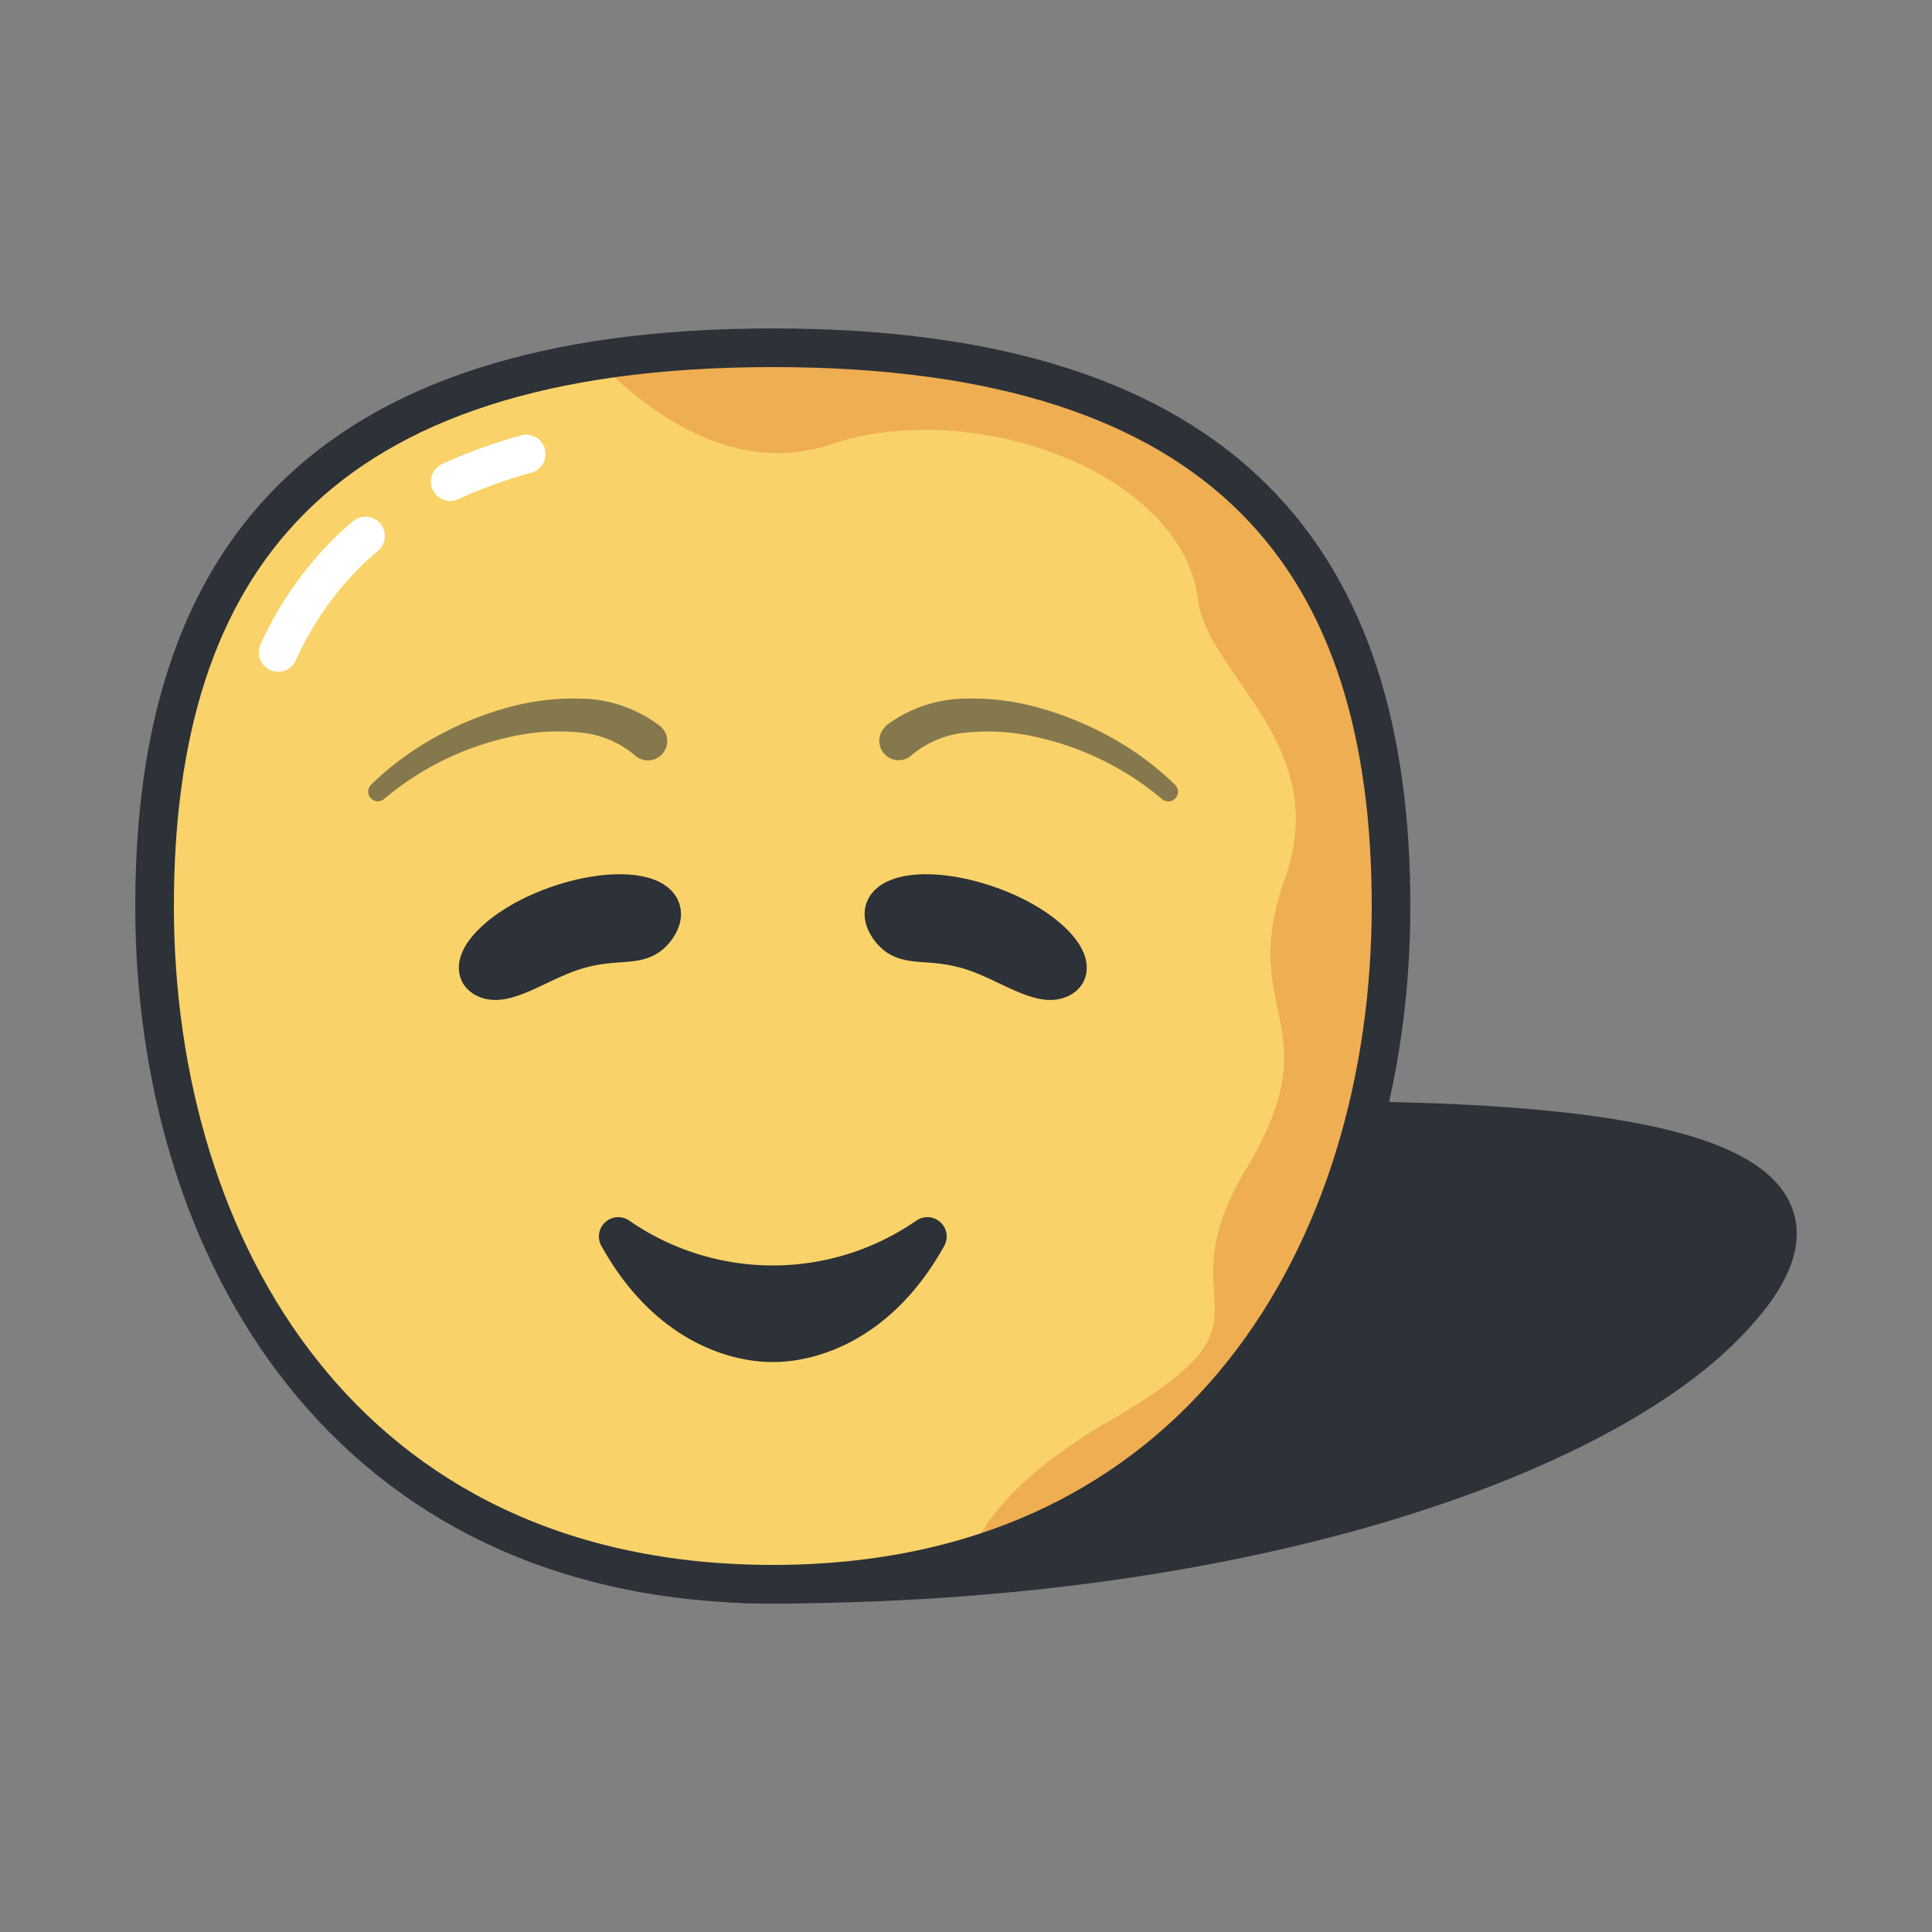
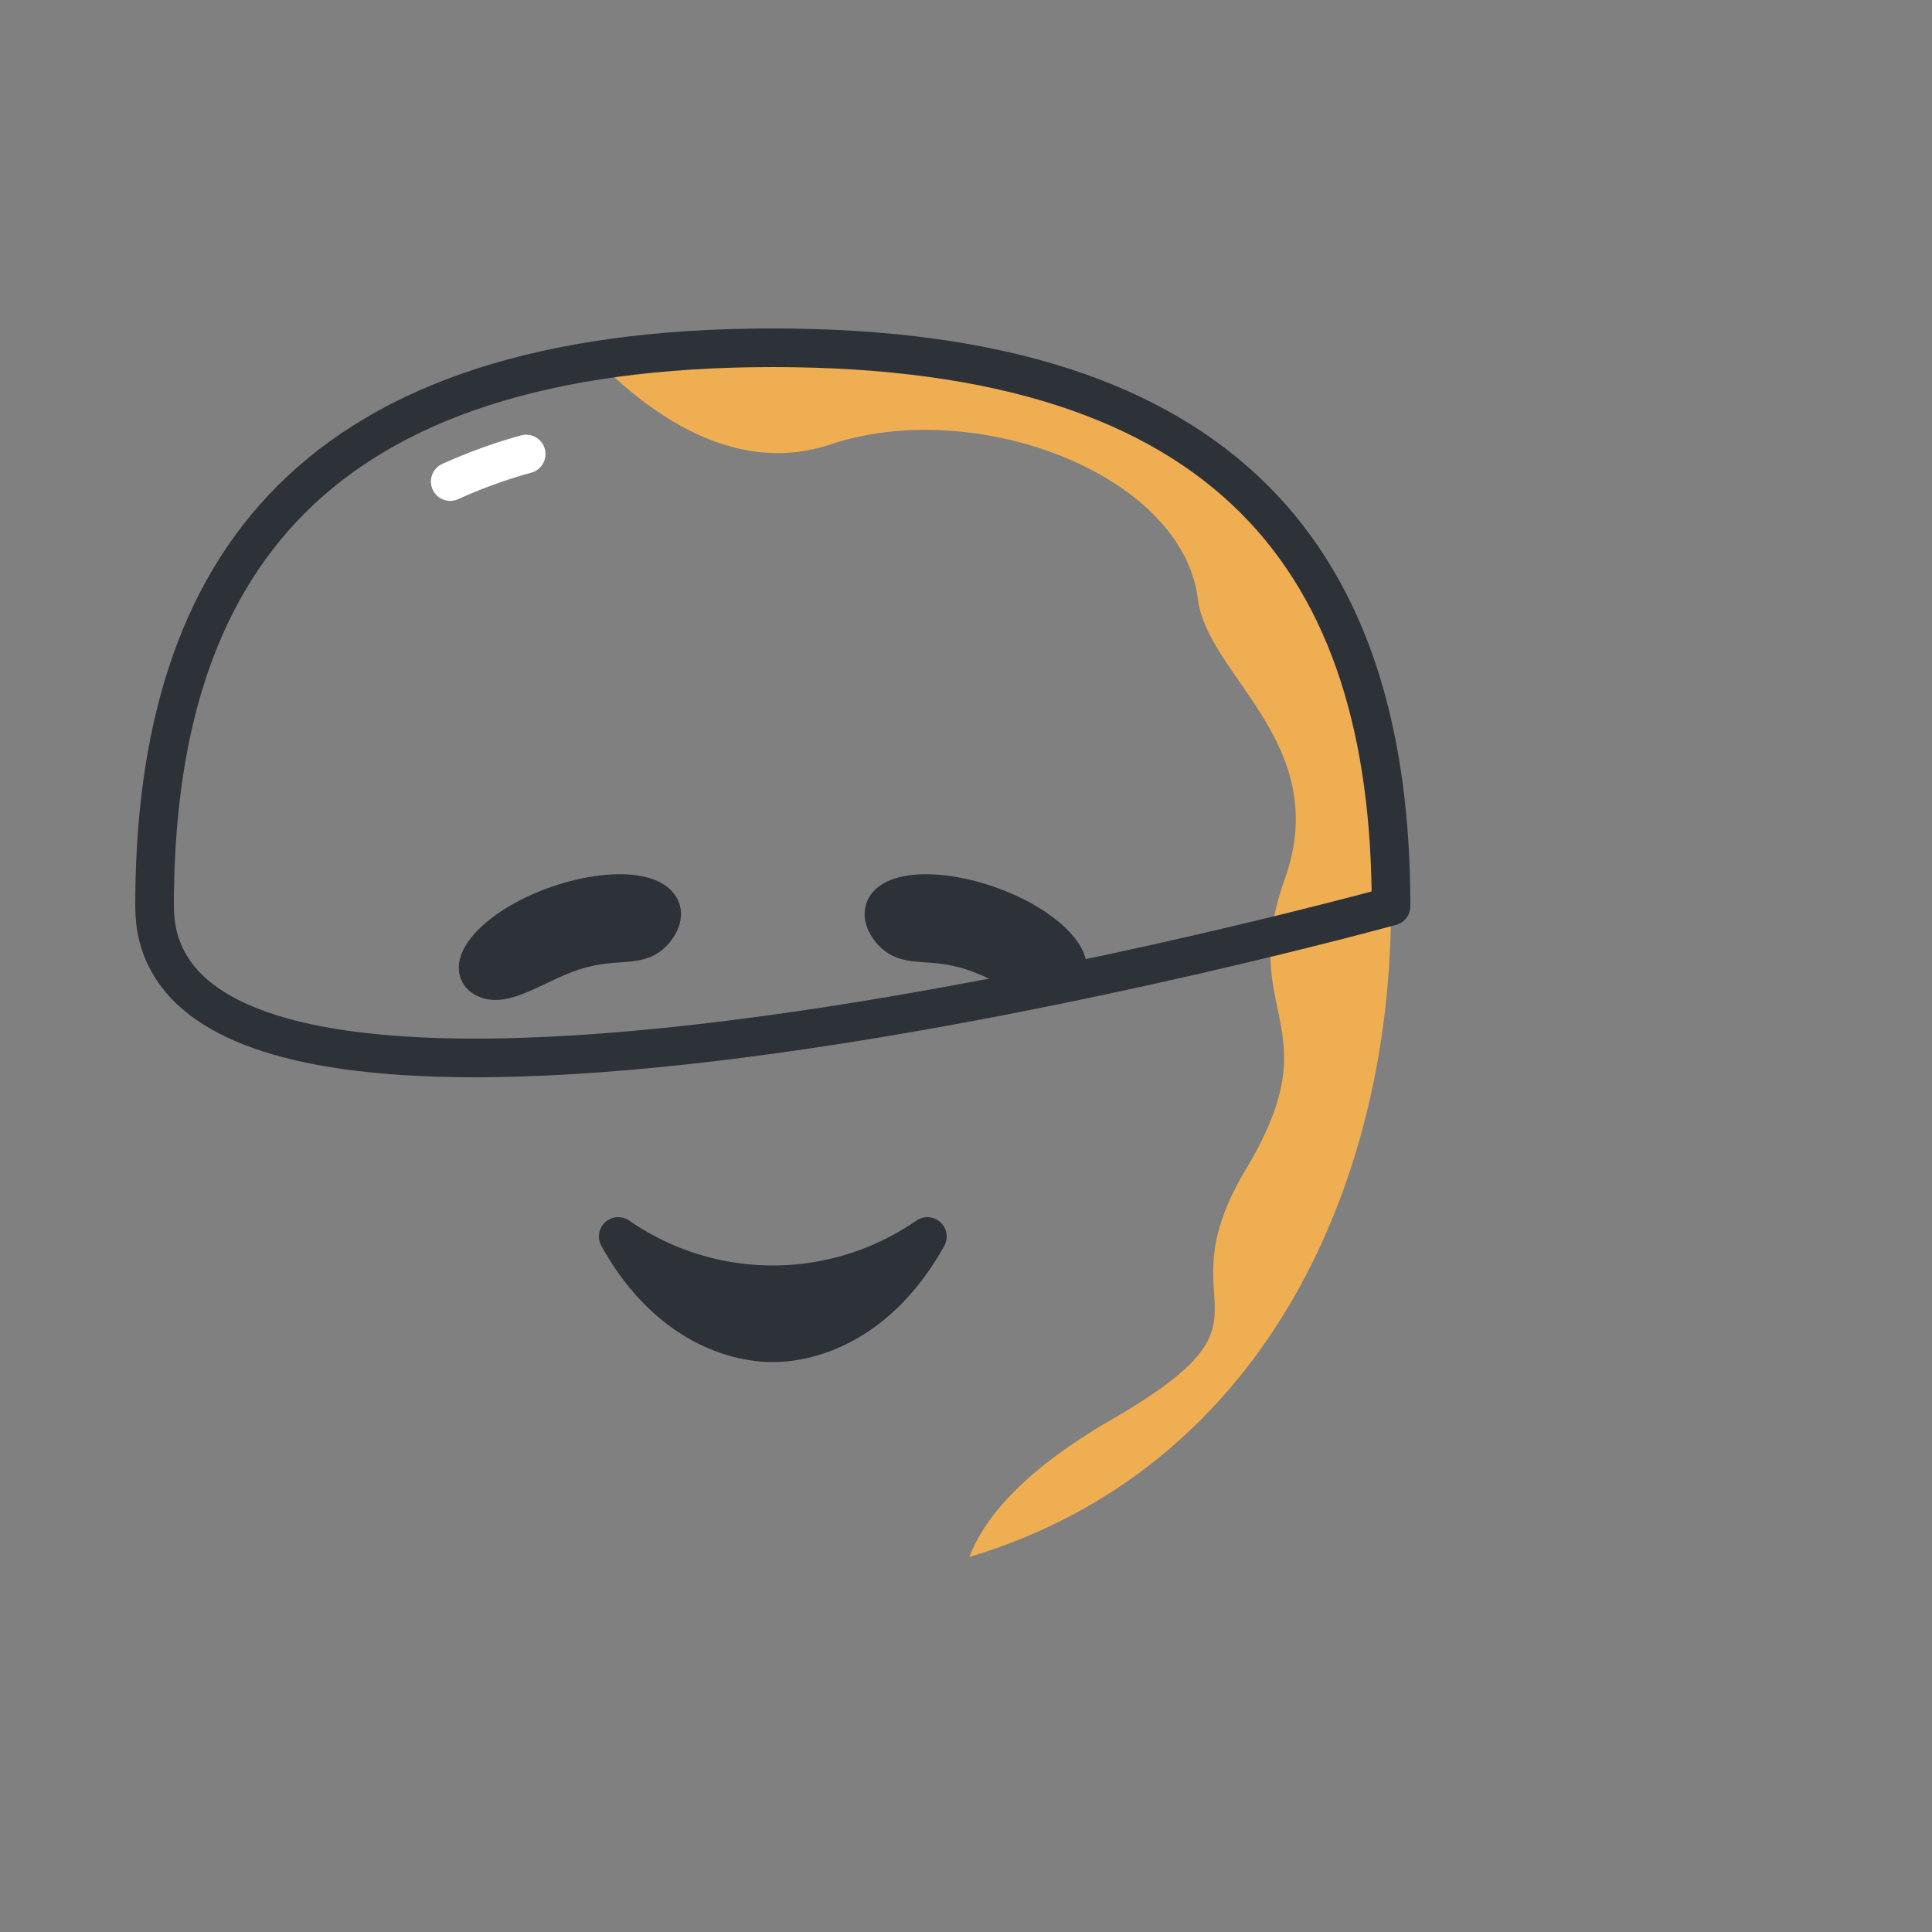
<svg xmlns="http://www.w3.org/2000/svg" id="icons" viewBox="0 0 200 200">
  <rect x="0" y="0" width="200" height="200" fill="#808080" stroke="none" />
  <defs>
    <style>.cls-1,.cls-4{fill:#2d3138;}.cls-1,.cls-6{stroke:#2d3138;}.cls-1,.cls-6,.cls-7{stroke-linecap:round;stroke-linejoin:round;stroke-width:4px;}.cls-2{fill:#f9d369;}.cls-3{opacity:0.56;}.cls-5{fill:#efae52;}.cls-6,.cls-7{fill:none;}.cls-7{stroke:#fff;}</style>
  </defs>
  <title>small-smile-eyes-closed</title>
-   <path class="cls-1" d="M178.09,137.68C164.58,150.93,129,164,79.38,164,58,164,36.82,150.93,50.32,137.68S88.9,116,136.29,116,191.59,124.42,178.09,137.68Z" />
-   <path class="cls-2" d="M144,93.81C144,129.15,124.39,164,80,164S16,129.15,16,93.81,32.52,36,80,36,144,58.46,144,93.81Z" />
  <path class="cls-1" d="M96,128c-5,9-12,11-16,11s-11-2-16-11a28.1,28.1,0,0,0,32,0Z" />
  <g class="cls-3">
-     <path class="cls-4" d="M91.67,75.16a13.83,13.83,0,0,1,8.26-2.84A25.56,25.56,0,0,1,108,73.4a33.91,33.91,0,0,1,7.33,3.11,30.58,30.58,0,0,1,6.34,4.76,1,1,0,0,1-1.35,1.47h0a30.34,30.34,0,0,0-13-6.43,22.35,22.35,0,0,0-7.08-.49,10.16,10.16,0,0,0-5.85,2.34l0,0a2,2,0,0,1-2.73-2.93Z" />
-   </g>
+     </g>
  <path class="cls-1" d="M101.77,93.53c-6.65-2.15-12-.75-9.75,2.49,1.68,2.42,3.91.91,8.65,2.44,3.79,1.23,7.25,4,9.27,2.73S108.42,95.68,101.77,93.53Z" />
  <g class="cls-3">
-     <path class="cls-4" d="M65.67,78.15a10.16,10.16,0,0,0-5.85-2.34,22.35,22.35,0,0,0-7.08.49,30.34,30.34,0,0,0-13,6.43h0a1,1,0,0,1-1.35-1.47,30.58,30.58,0,0,1,6.34-4.76A33.91,33.91,0,0,1,52,73.4a25.56,25.56,0,0,1,8.07-1.08,13.83,13.83,0,0,1,8.26,2.84,2,2,0,0,1-2.52,3.11l-.1-.09Z" />
-   </g>
+     </g>
  <path class="cls-1" d="M58.23,93.53c6.65-2.15,12-.75,9.75,2.49-1.68,2.42-3.91.91-8.65,2.44-3.79,1.23-7.25,4-9.27,2.73S51.58,95.68,58.23,93.53Z" />
  <path class="cls-5" d="M115,147c-9.54,5.52-13.28,10.54-14.64,14.17,30.07-9,43.64-38,43.64-67.36C144,58.46,127.48,36,80,36a117.57,117.57,0,0,0-18.2,1.32C67.86,43.44,76.5,49.17,86,46c15-5,36.38,3.06,38,16,1,8,14,15,9,29s5,15-4,30S134,136,115,147Z" />
-   <path class="cls-6" d="M144,93.81C144,129.15,124.39,164,80,164S16,129.15,16,93.81,32.52,36,80,36,144,58.46,144,93.81Z" />
-   <path class="cls-7" d="M28.79,67.54a34.77,34.77,0,0,1,7.05-10.23c.63-.63,1.29-1.24,2-1.82" />
+   <path class="cls-6" d="M144,93.81S16,129.15,16,93.81,32.52,36,80,36,144,58.46,144,93.81Z" />
  <path class="cls-7" d="M54.47,47a53.66,53.66,0,0,0-7.86,2.85" />
</svg>